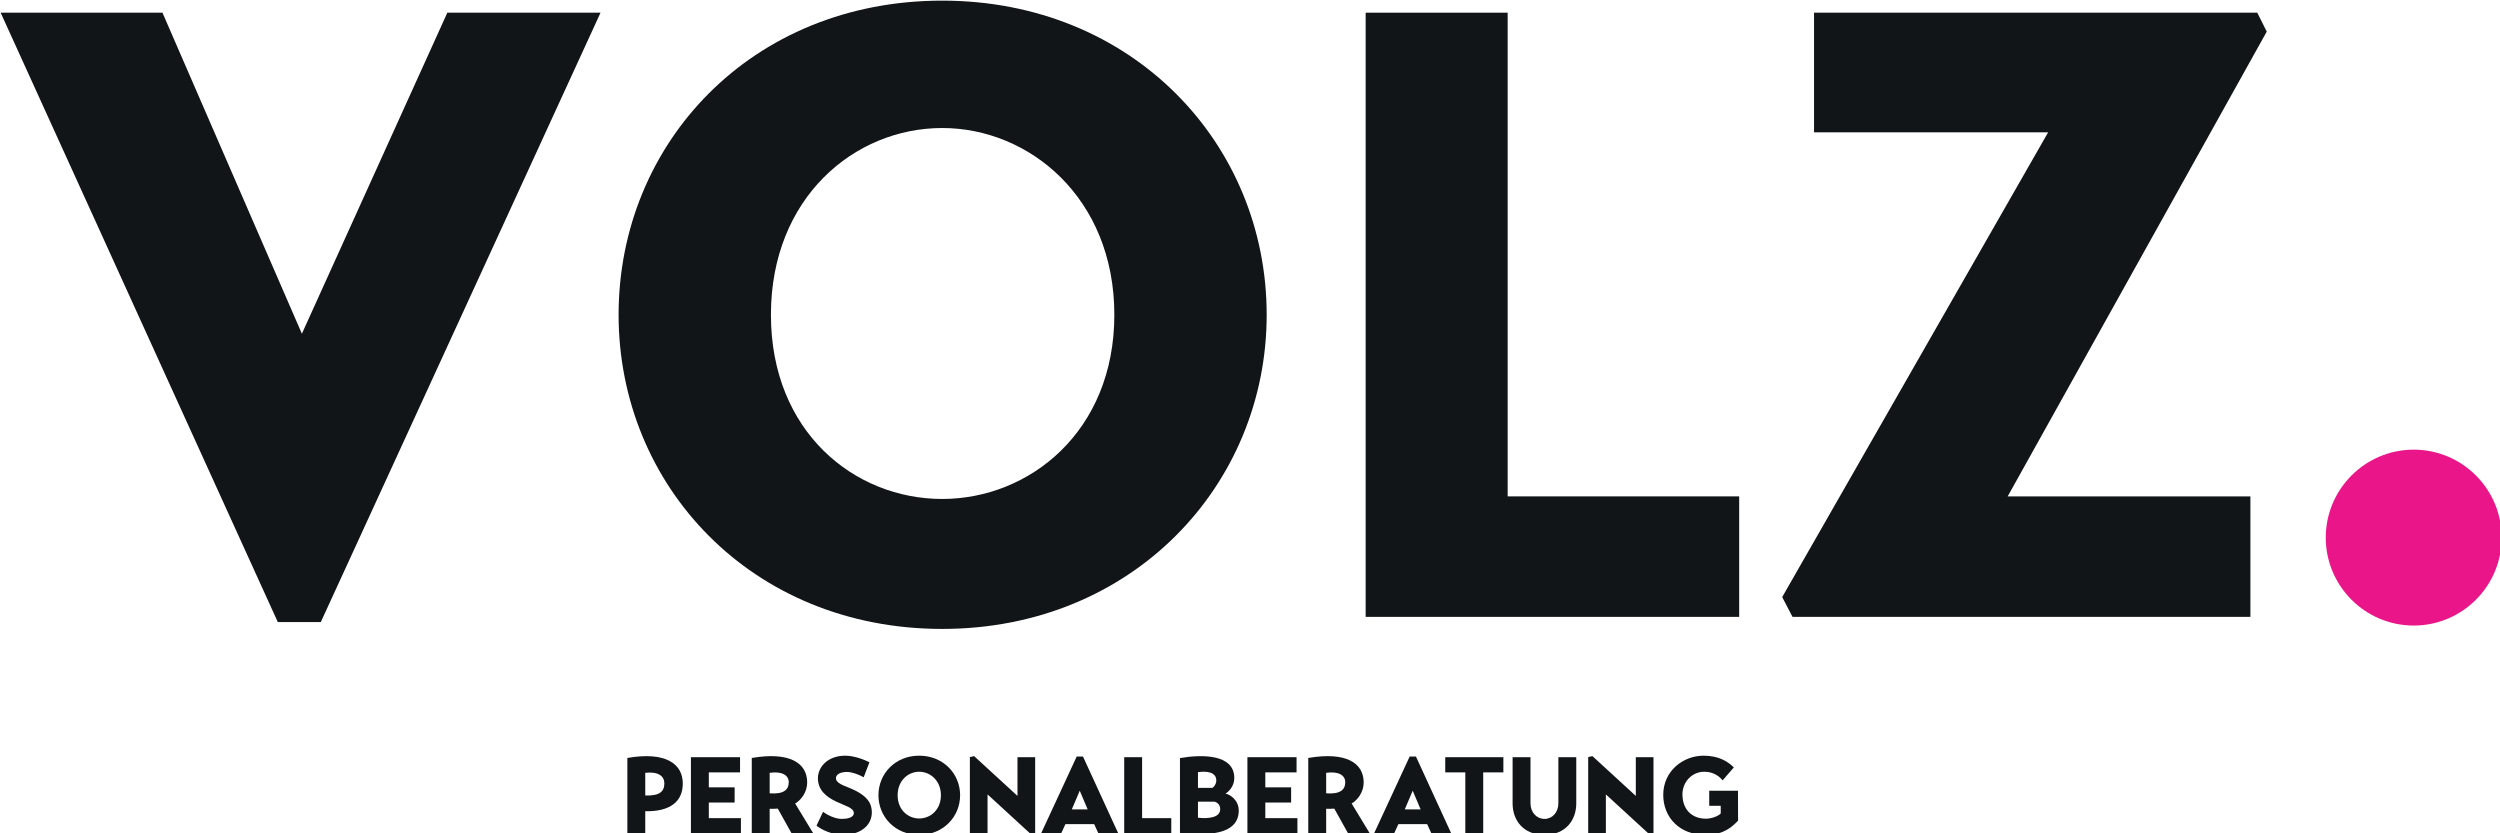
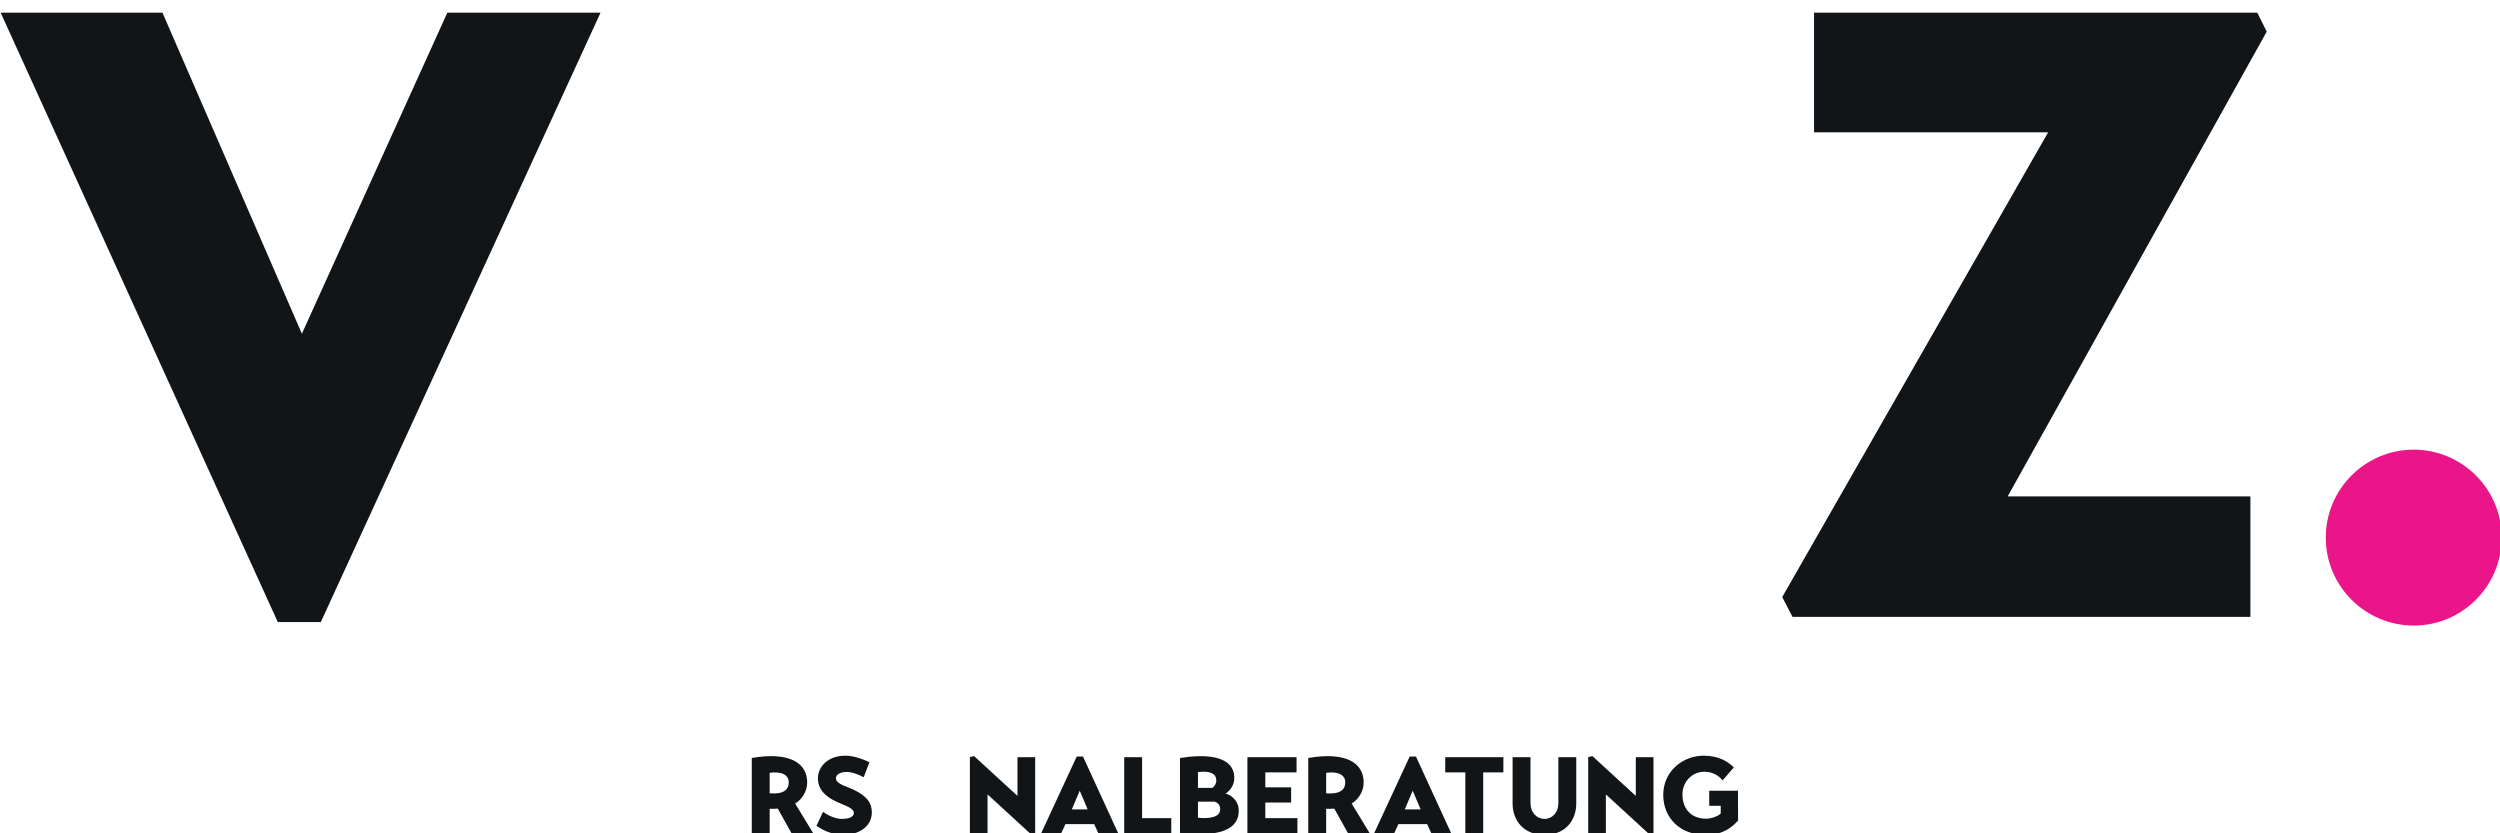
<svg xmlns="http://www.w3.org/2000/svg" width="100%" height="100%" viewBox="0 0 180 60" version="1.1" xml:space="preserve" style="fill-rule:evenodd;clip-rule:evenodd;stroke-linejoin:round;stroke-miterlimit:2;">
  <g transform="matrix(0.411,0,0,0.411,-43.832,-43.263)">
    <path d="M185.013,107.485L159.532,163.724L135.107,107.485L106.761,107.485L155.311,214.233L162.849,214.233L211.851,107.485L185.013,107.485Z" style="fill:rgb(17,21,23);fill-rule:nonzero;" />
-     <path d="M215.014,160.407C215.014,190.26 238.234,215.439 271.706,215.439C305.027,215.439 328.547,190.26 328.547,160.407C328.547,130.403 305.027,105.374 271.706,105.374C238.234,105.374 215.014,130.403 215.014,160.407ZM241.701,160.407C241.701,139.902 256.327,127.689 271.706,127.689C286.934,127.689 301.86,139.902 301.86,160.407C301.86,180.912 286.934,192.672 271.706,192.672C256.327,192.672 241.701,180.912 241.701,160.407Z" style="fill:rgb(17,21,23);fill-rule:nonzero;" />
-     <path d="M411.321,192.22L370.762,192.22L370.762,107.485L345.885,107.485L345.885,213.328L411.321,213.328L411.321,192.22Z" style="fill:rgb(17,21,23);fill-rule:nonzero;" />
    <path d="M500.878,192.22L458.359,192.22L503.742,110.802L502.084,107.485L424.435,107.485L424.435,128.443L465.446,128.443L418.857,209.861L420.666,213.328L500.878,213.328L500.878,192.22Z" style="fill:rgb(17,21,23);fill-rule:nonzero;" />
    <path d="M529.488,184.034C537.984,184.034 544.895,190.946 544.895,199.442C544.895,207.937 537.984,214.849 529.488,214.849C520.992,214.849 514.08,207.937 514.08,199.442C514.08,190.946 520.992,184.034 529.488,184.034Z" style="fill:rgb(235,21,138);fill-rule:nonzero;" />
-     <path d="M226.26,242.528C226.26,239.032 223.201,236.885 216.551,238.044L216.551,251.249L219.686,251.249L219.686,247.373C224.056,247.468 226.26,245.663 226.26,242.528ZM219.686,240.647C222.004,240.381 223.03,241.255 223.03,242.49C223.03,243.896 222.232,244.713 219.686,244.618L219.686,240.647Z" style="fill:rgb(17,21,23);fill-rule:nonzero;" />
-     <path d="M230.819,248.589L230.819,245.853L235.341,245.853L235.341,243.193L230.819,243.193L230.819,240.571L236.291,240.571L236.291,237.911L227.684,237.911L227.684,251.249L236.443,251.249L236.443,248.589L230.819,248.589Z" style="fill:rgb(17,21,23);fill-rule:nonzero;" />
    <path d="M248.053,242.338C248.053,238.937 244.994,236.904 238.344,238.044L238.344,251.249L241.479,251.249L241.479,246.955C241.992,246.955 242.448,246.955 242.904,246.917L245.317,251.249L249.117,251.249L245.944,246.024C246.989,245.416 248.053,244.029 248.053,242.338ZM241.479,240.647C243.74,240.324 244.823,241.141 244.823,242.281C244.823,243.592 243.968,244.428 241.479,244.238L241.479,240.647Z" style="fill:rgb(17,21,23);fill-rule:nonzero;" />
    <path d="M258.958,238.804C258.312,238.462 256.412,237.645 254.721,237.645C251.719,237.645 249.933,239.564 249.933,241.597C249.933,243.573 251.225,244.789 253.201,245.72C254.569,246.366 256.222,246.784 256.222,247.677C256.222,248.532 255.006,248.722 254.113,248.722C252.916,248.722 251.567,248.019 250.826,247.487L249.686,249.9C250.541,250.603 252.384,251.496 254.322,251.515C257.077,251.534 259.319,250.09 259.376,247.658C259.414,246.1 258.692,244.58 255.386,243.269C254.018,242.737 253.087,242.319 253.087,241.597C253.087,240.875 253.961,240.495 255.006,240.495C255.899,240.495 257.153,240.97 257.951,241.426L258.958,238.804Z" style="fill:rgb(17,21,23);fill-rule:nonzero;" />
-     <path d="M260.535,244.58C260.535,248.342 263.461,251.515 267.679,251.515C271.878,251.515 274.842,248.342 274.842,244.58C274.842,240.799 271.878,237.645 267.679,237.645C263.461,237.645 260.535,240.799 260.535,244.58ZM263.898,244.58C263.898,241.996 265.741,240.457 267.679,240.457C269.598,240.457 271.479,241.996 271.479,244.58C271.479,247.164 269.598,248.646 267.679,248.646C265.741,248.646 263.898,247.164 263.898,244.58Z" style="fill:rgb(17,21,23);fill-rule:nonzero;" />
    <path d="M284.893,237.911L284.893,244.694L277.293,237.721L276.552,237.892L276.552,251.249L279.649,251.249L279.649,244.428L287.287,251.439L287.99,251.249L287.99,237.911L284.893,237.911Z" style="fill:rgb(17,21,23);fill-rule:nonzero;" />
    <path d="M292.55,251.249L293.291,249.634L298.326,249.634L299.067,251.249L302.544,251.249L296.369,237.797L295.267,237.797L289.035,251.249L292.55,251.249ZM295.799,243.782L297.186,247.05L294.412,247.05L295.799,243.782Z" style="fill:rgb(17,21,23);fill-rule:nonzero;" />
    <path d="M311.835,248.589L306.724,248.589L306.724,237.911L303.589,237.911L303.589,251.249L311.835,251.249L311.835,248.589Z" style="fill:rgb(17,21,23);fill-rule:nonzero;" />
    <path d="M313.355,251.173C321.753,252.123 323.653,249.786 323.653,247.278C323.653,245.34 322.038,244.409 321.335,244.295C321.791,244.01 322.874,243.098 322.874,241.559C322.874,237.398 317.326,237.379 313.355,238.063L313.355,251.173ZM316.509,240.533C317.953,240.324 319.72,240.457 319.72,241.996C319.72,242.585 319.378,243.06 319.036,243.288L316.509,243.288L316.509,240.533ZM316.509,245.701L319.435,245.701C319.758,245.815 320.404,246.119 320.404,247.012C320.404,248.475 318.447,248.722 316.509,248.513L316.509,245.701Z" style="fill:rgb(17,21,23);fill-rule:nonzero;" />
    <path d="M328.308,248.589L328.308,245.853L332.83,245.853L332.83,243.193L328.308,243.193L328.308,240.571L333.78,240.571L333.78,237.911L325.173,237.911L325.173,251.249L333.932,251.249L333.932,248.589L328.308,248.589Z" style="fill:rgb(17,21,23);fill-rule:nonzero;" />
    <path d="M345.541,242.338C345.541,238.937 342.482,236.904 335.832,238.044L335.832,251.249L338.967,251.249L338.967,246.955C339.48,246.955 339.936,246.955 340.392,246.917L342.805,251.249L346.605,251.249L343.432,246.024C344.477,245.416 345.541,244.029 345.541,242.338ZM338.967,240.647C341.228,240.324 342.311,241.141 342.311,242.281C342.311,243.592 341.456,244.428 338.967,244.238L338.967,240.647Z" style="fill:rgb(17,21,23);fill-rule:nonzero;" />
    <path d="M350.88,251.249L351.621,249.634L356.656,249.634L357.397,251.249L360.874,251.249L354.699,237.797L353.597,237.797L347.365,251.249L350.88,251.249ZM354.129,243.782L355.516,247.05L352.742,247.05L354.129,243.782Z" style="fill:rgb(17,21,23);fill-rule:nonzero;" />
    <path d="M370.013,237.911L359.829,237.911L359.829,240.571L363.344,240.571L363.344,251.249L366.479,251.249L366.479,240.571L370.013,240.571L370.013,237.911Z" style="fill:rgb(17,21,23);fill-rule:nonzero;" />
    <path d="M371.628,246.024C371.628,248.931 373.49,251.515 377.195,251.515C380.919,251.515 382.781,248.931 382.781,246.024L382.781,237.911L379.646,237.911L379.646,245.986C379.646,247.601 378.563,248.722 377.214,248.722C375.865,248.722 374.763,247.601 374.763,245.986L374.763,237.911L371.628,237.911L371.628,246.024Z" style="fill:rgb(17,21,23);fill-rule:nonzero;" />
    <path d="M393.212,237.911L393.212,244.694L385.612,237.721L384.871,237.892L384.871,251.249L387.968,251.249L387.968,244.428L395.606,251.439L396.309,251.249L396.309,237.911L393.212,237.911Z" style="fill:rgb(17,21,23);fill-rule:nonzero;" />
    <path d="M411.109,243.782L406.074,243.782L406.074,246.423L408.088,246.423L408.088,247.772C407.594,248.285 406.397,248.684 405.504,248.684C403.015,248.684 401.381,247.05 401.381,244.428C401.381,242.243 403.053,240.457 405.219,240.457C407.005,240.457 407.993,241.464 408.43,241.958L410.387,239.697C409.418,238.766 407.879,237.645 405.086,237.645C401.438,237.645 398.018,240.381 398.018,244.504C398.018,248.475 400.906,251.515 405.352,251.515C407.651,251.515 409.38,250.926 411.128,249.026L411.109,243.782Z" style="fill:rgb(17,21,23);fill-rule:nonzero;" />
  </g>
</svg>